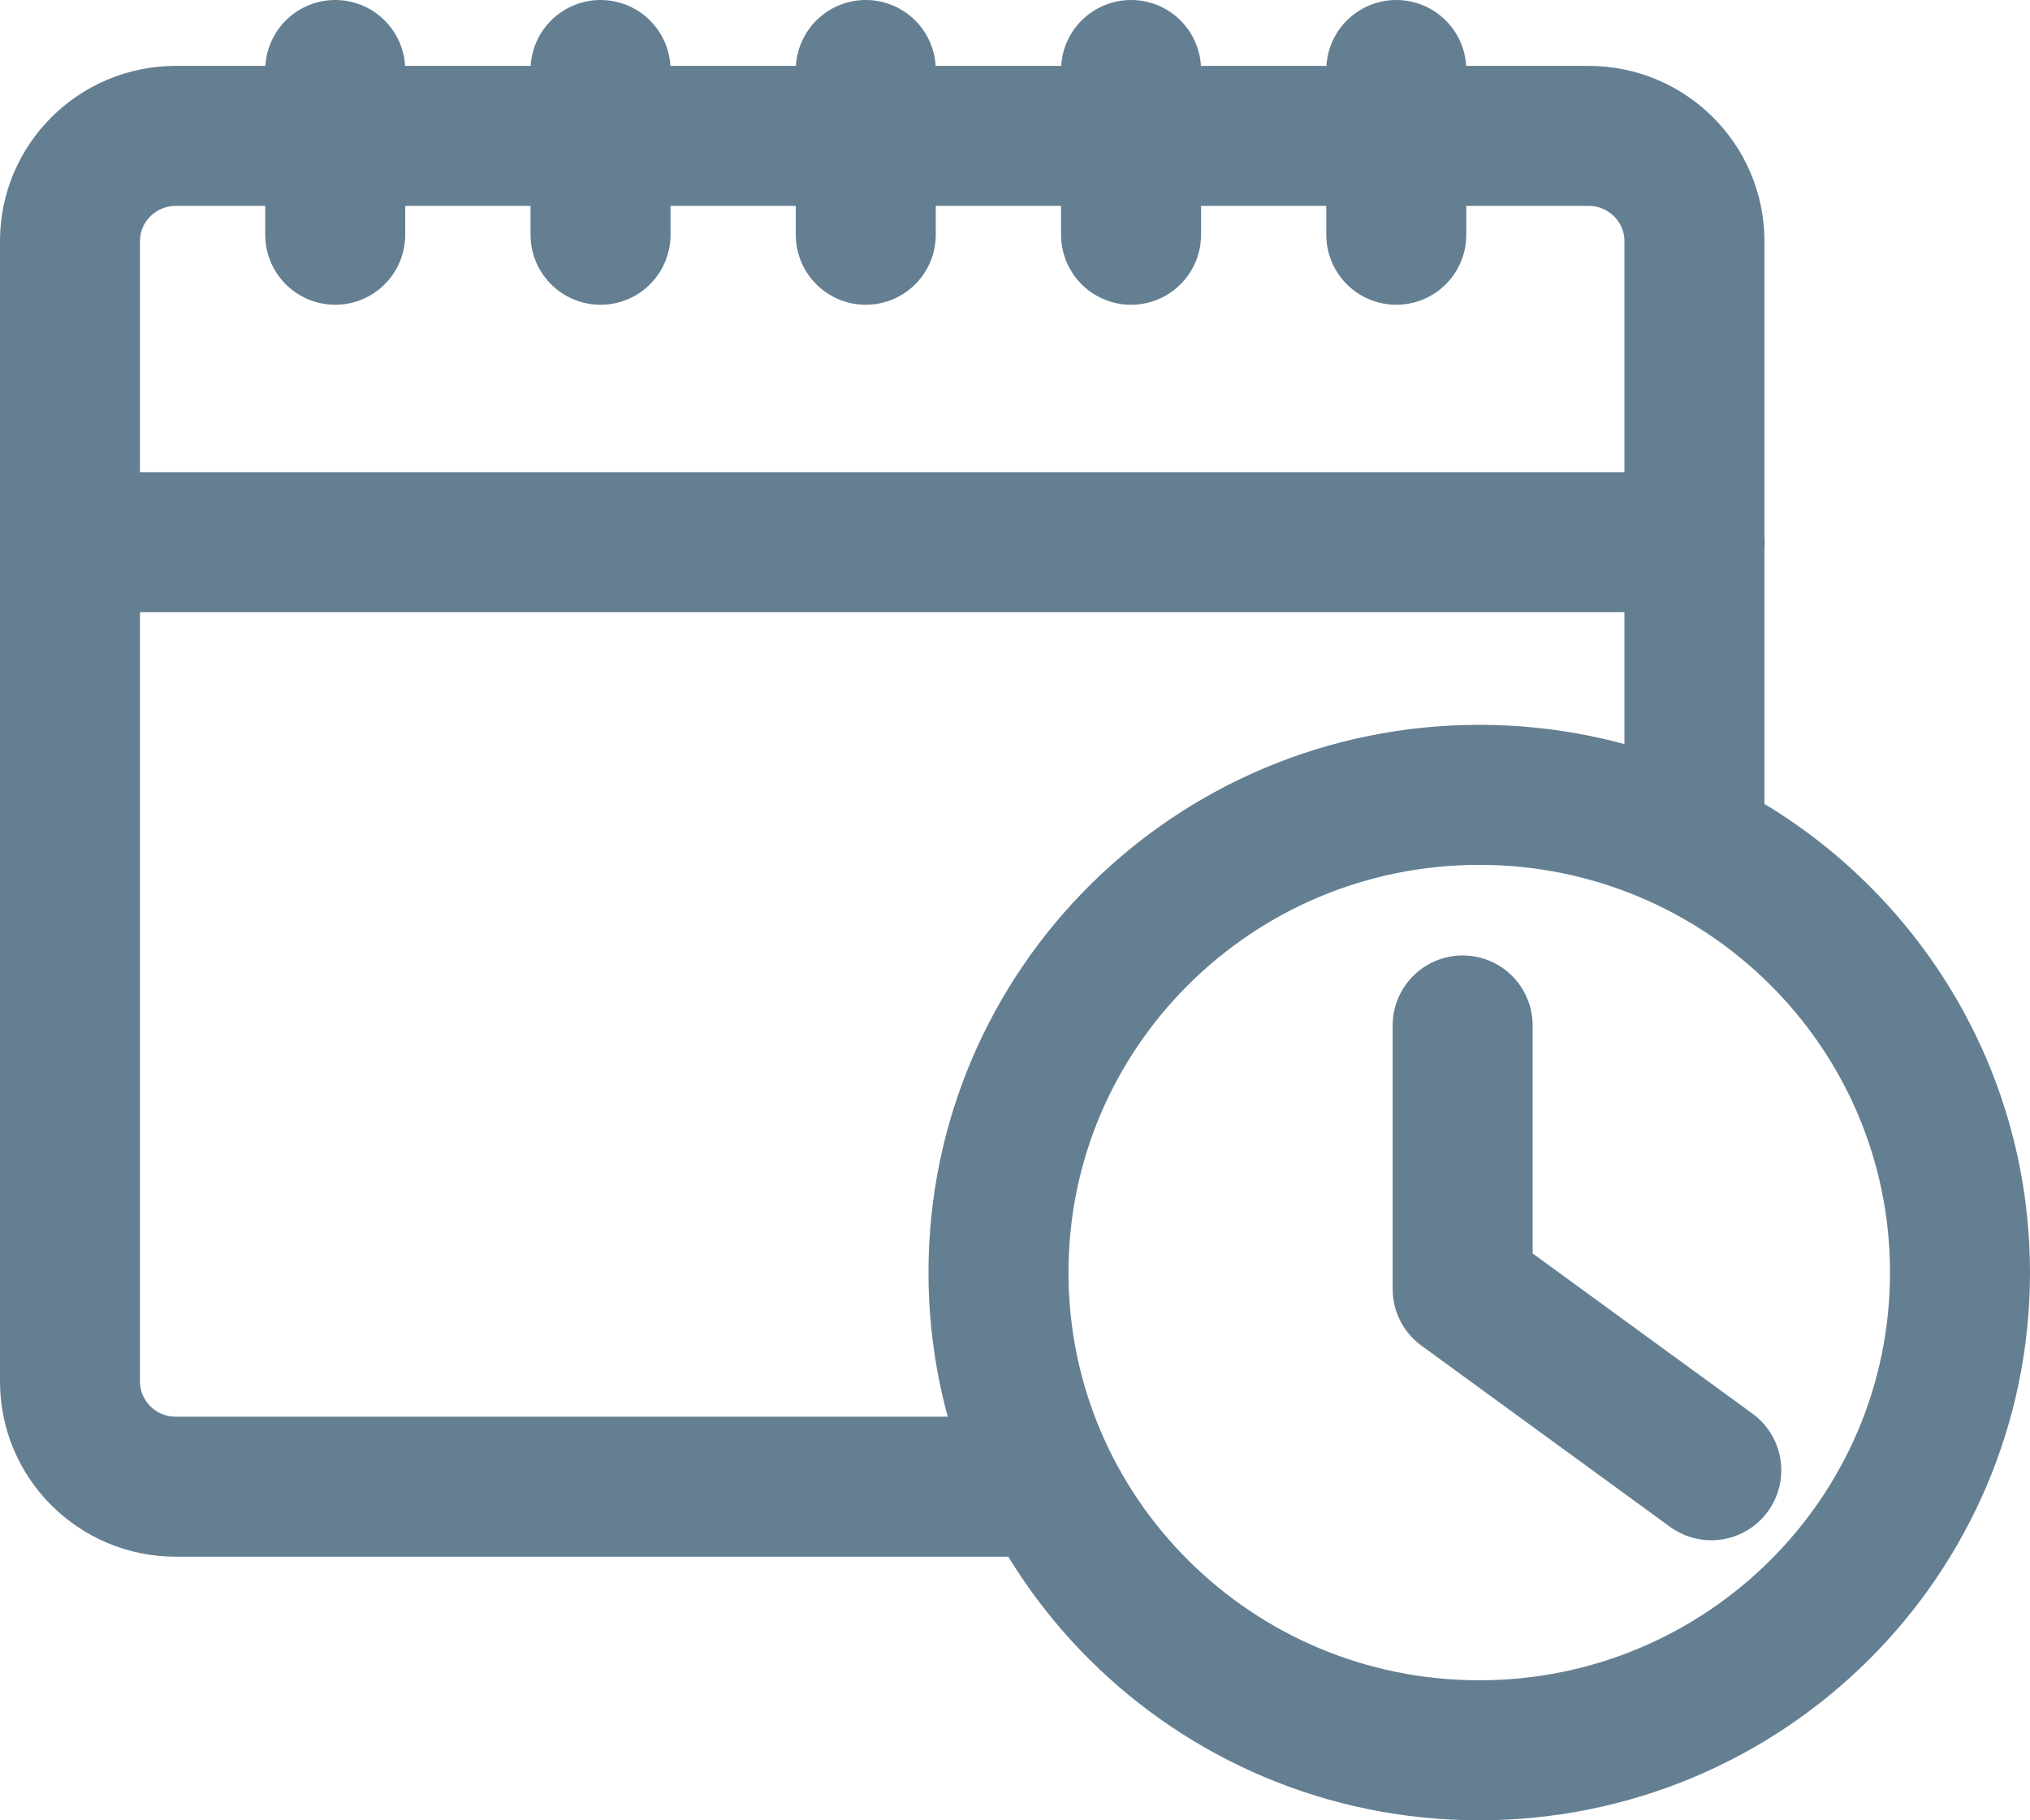
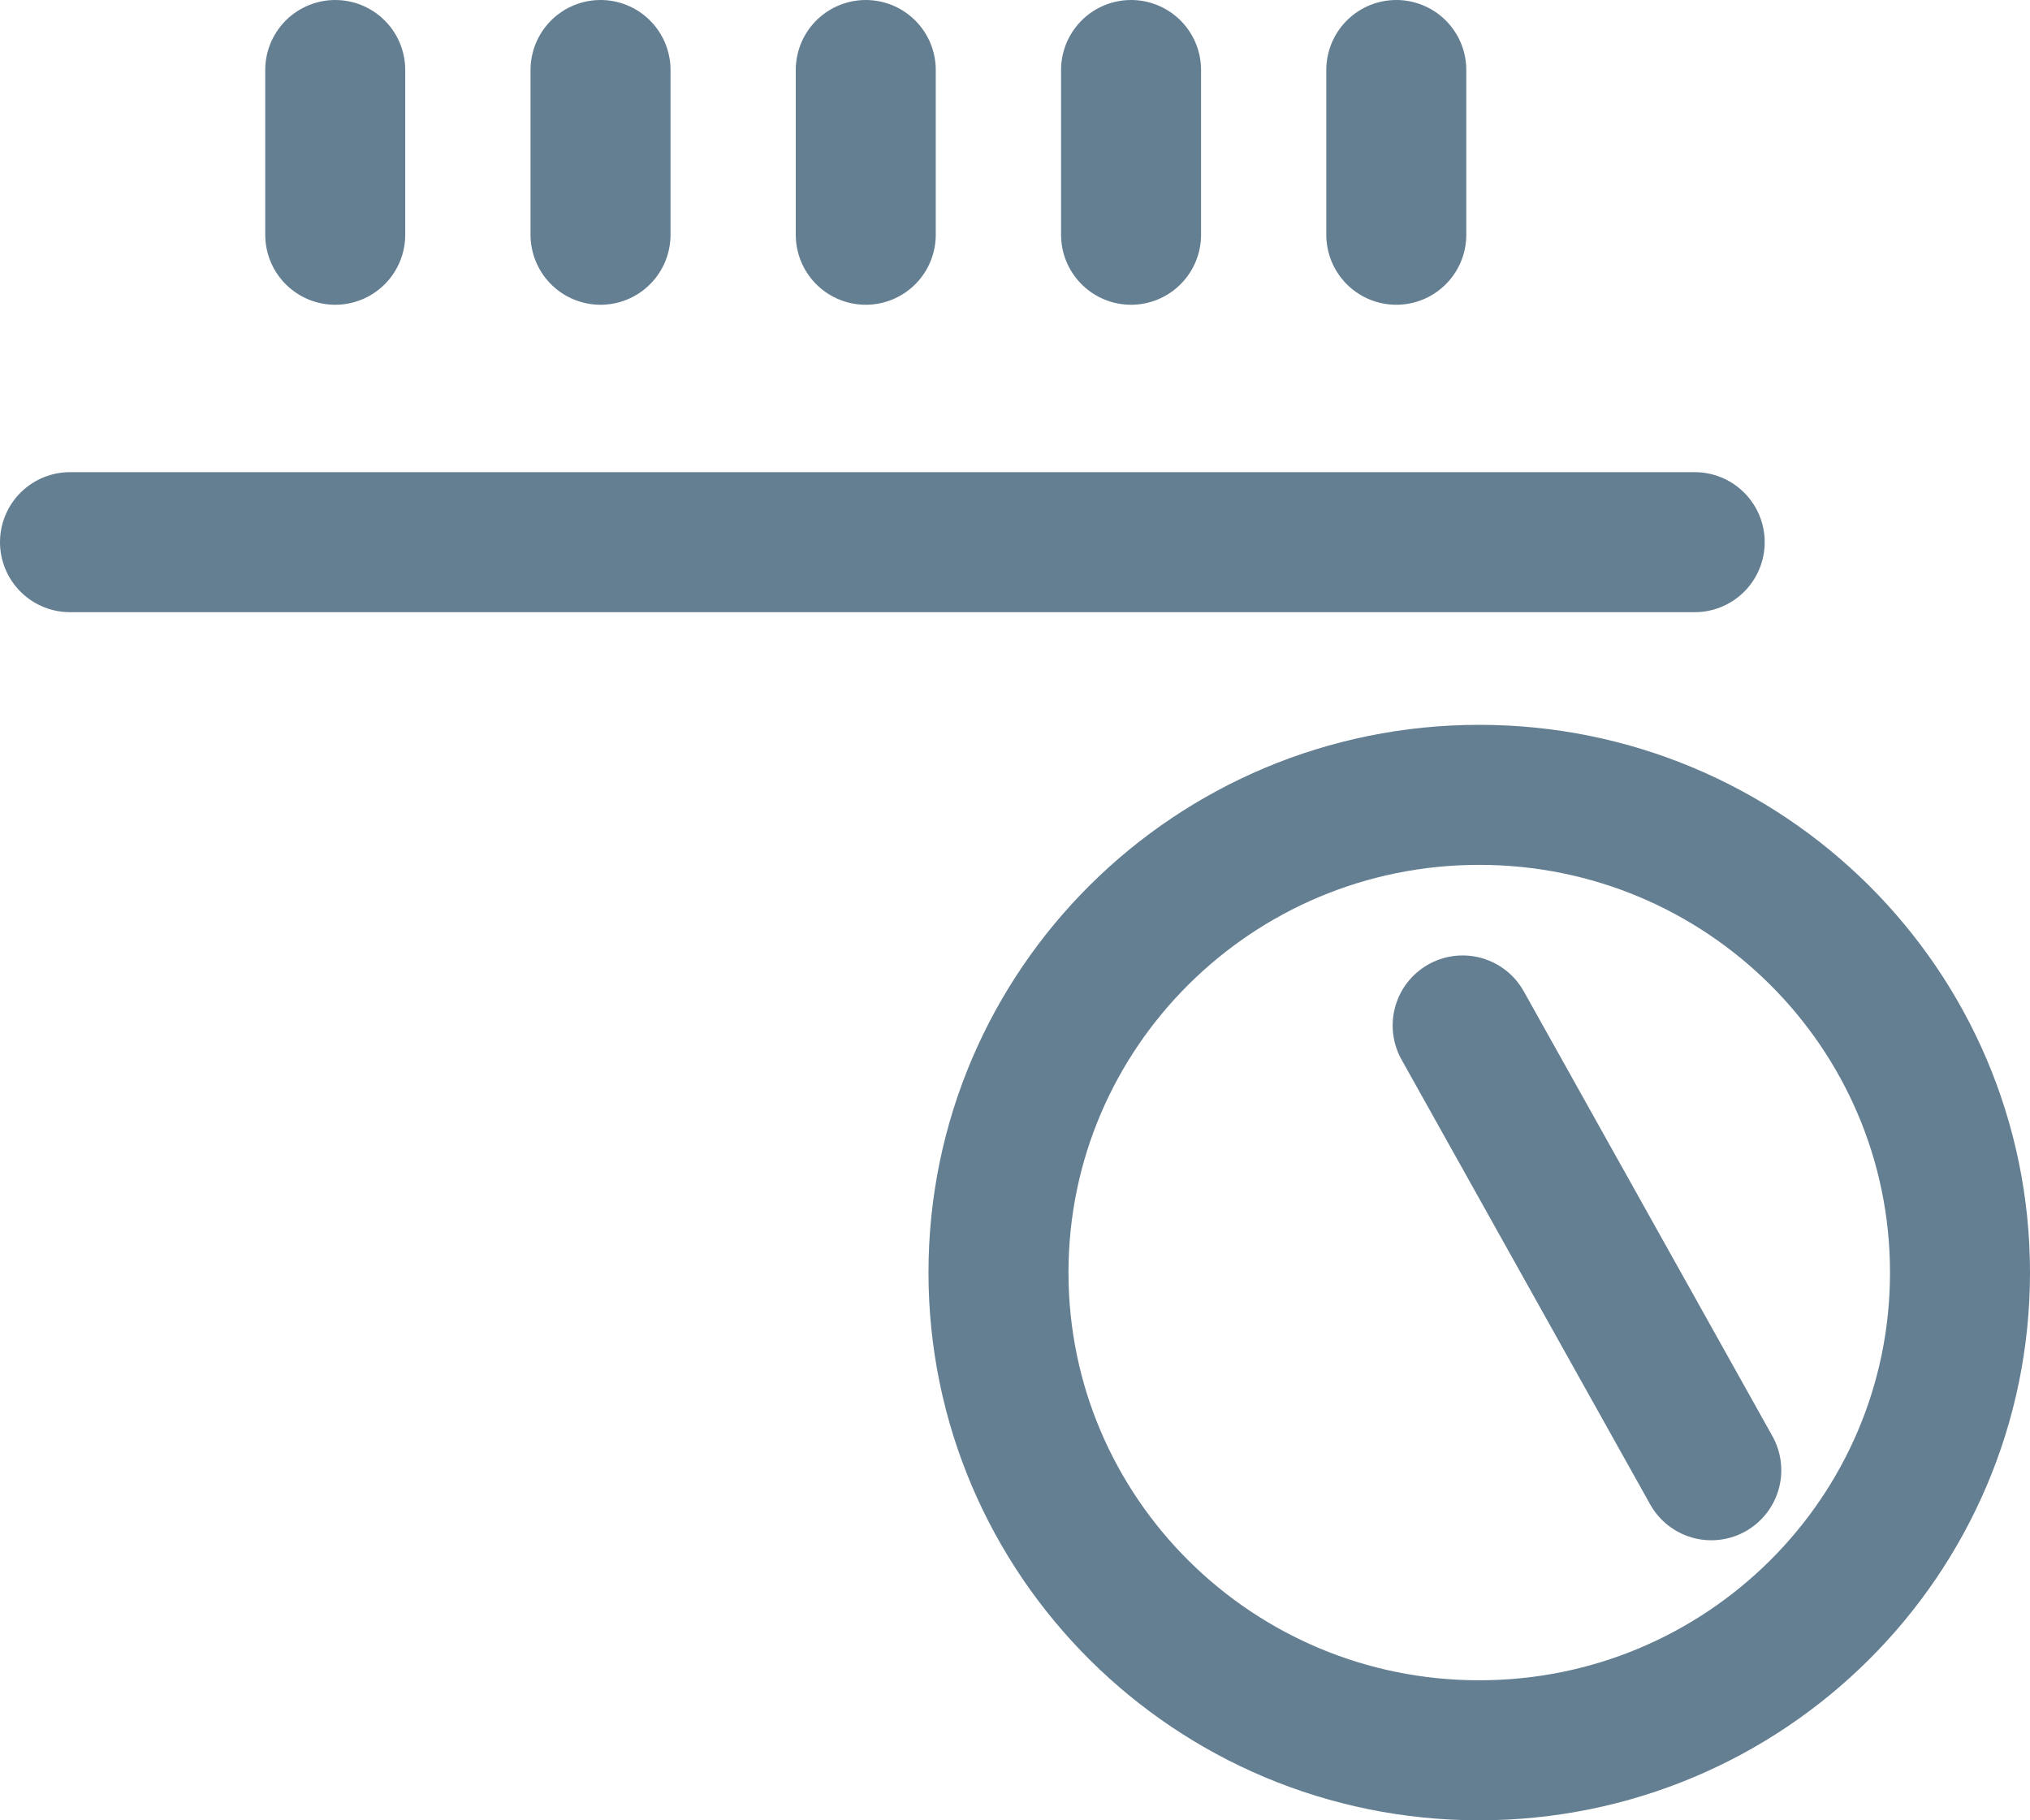
<svg xmlns="http://www.w3.org/2000/svg" width="29" height="26" viewBox="0 0 29 26" fill="none">
-   <path d="M14.737 21.235H2.511C1.677 21.235 1 20.562 1 19.734V3.442C1 2.614 1.677 1.941 2.511 1.941H22.695C23.528 1.941 24.206 2.614 24.206 3.442V11.823" stroke="#647F92" stroke-width="2" stroke-miterlimit="10" stroke-linecap="round" stroke-linejoin="round" />
  <path d="M1 7.744H24.21" stroke="#647F92" stroke-width="2" stroke-miterlimit="10" stroke-linecap="round" stroke-linejoin="round" />
  <path d="M4.789 1V3.353" stroke="#647F92" stroke-width="2" stroke-miterlimit="10" stroke-linecap="round" stroke-linejoin="round" />
  <path d="M8.579 1V3.353" stroke="#647F92" stroke-width="2" stroke-miterlimit="10" stroke-linecap="round" stroke-linejoin="round" />
  <path d="M12.368 1V3.353" stroke="#647F92" stroke-width="2" stroke-miterlimit="10" stroke-linecap="round" stroke-linejoin="round" />
  <path d="M19.947 1V3.353" stroke="#647F92" stroke-width="2" stroke-miterlimit="10" stroke-linecap="round" stroke-linejoin="round" />
  <path d="M16.158 1V3.353" stroke="#647F92" stroke-width="2" stroke-miterlimit="10" stroke-linecap="round" stroke-linejoin="round" />
  <path d="M21.132 25C24.925 25 28 21.945 28 18.176C28 14.408 24.925 11.353 21.132 11.353C17.339 11.353 14.264 14.408 14.264 18.176C14.264 21.945 17.339 25 21.132 25Z" stroke="#647F92" stroke-width="2" stroke-miterlimit="10" stroke-linecap="round" stroke-linejoin="round" />
-   <path d="M20.895 14.647V18.412L24.447 21" stroke="#647F92" stroke-width="2" stroke-miterlimit="10" stroke-linecap="round" stroke-linejoin="round" />
+   <path d="M20.895 14.647L24.447 21" stroke="#647F92" stroke-width="2" stroke-miterlimit="10" stroke-linecap="round" stroke-linejoin="round" />
</svg>